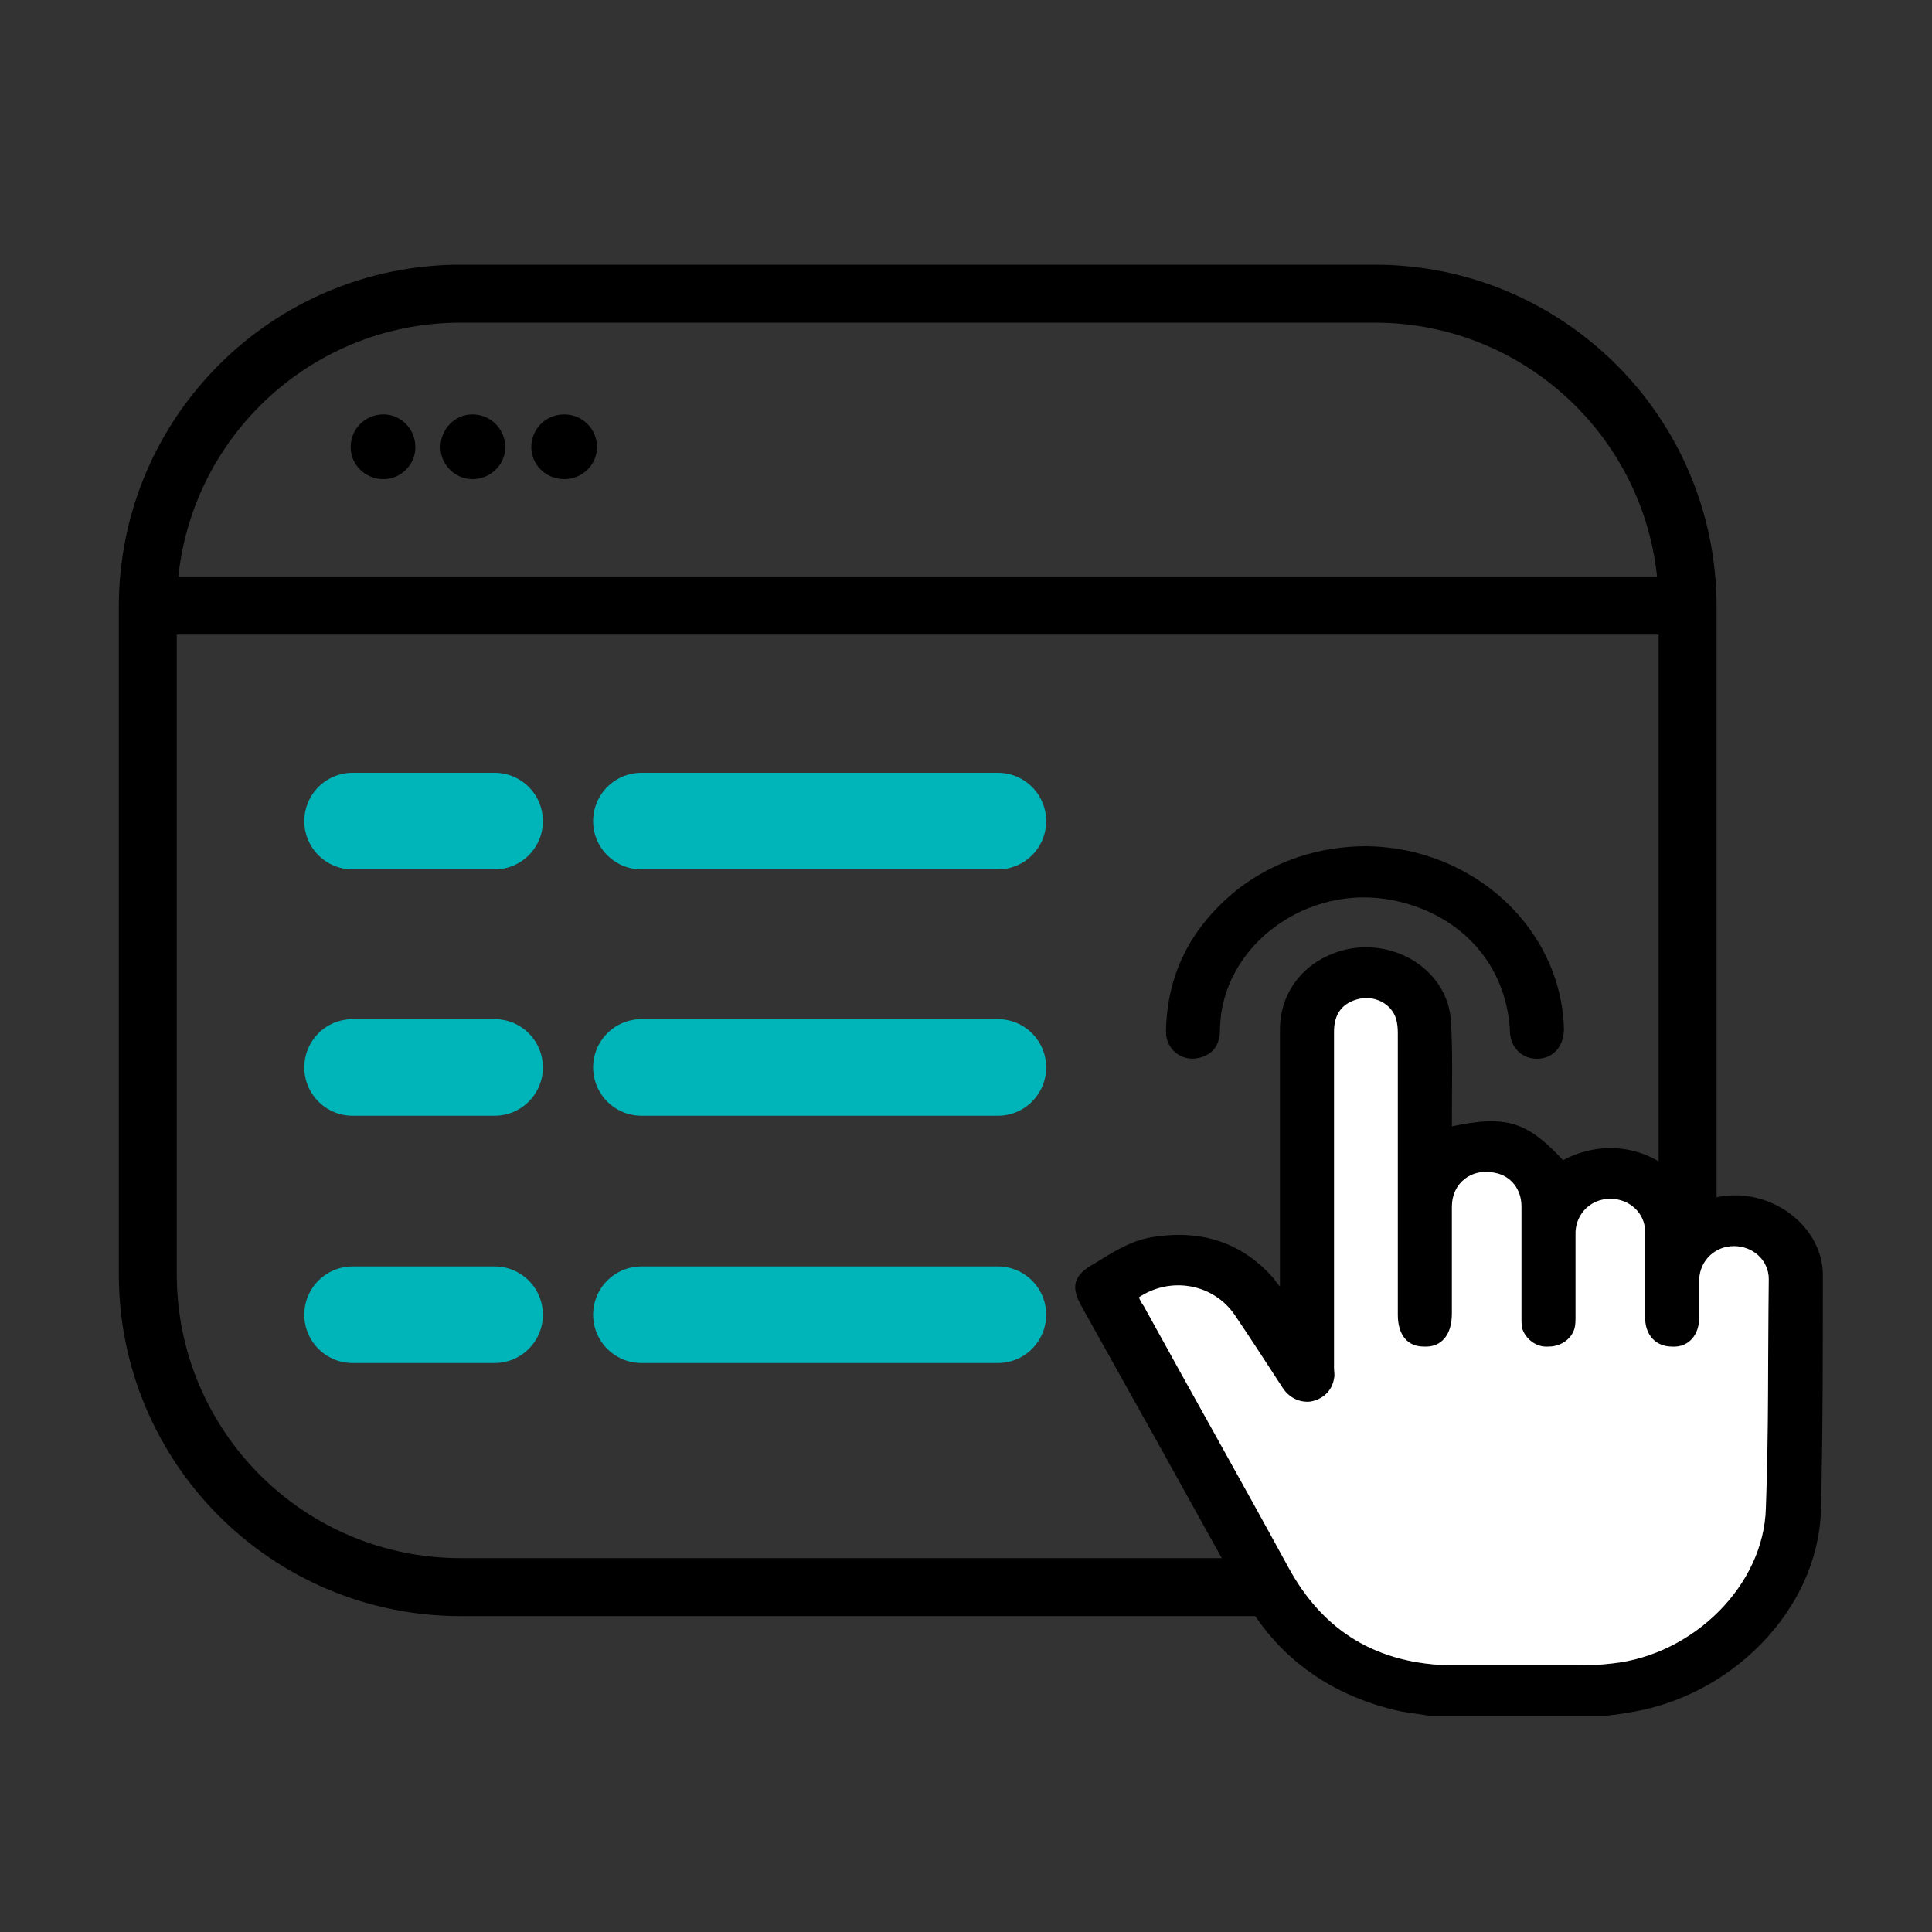
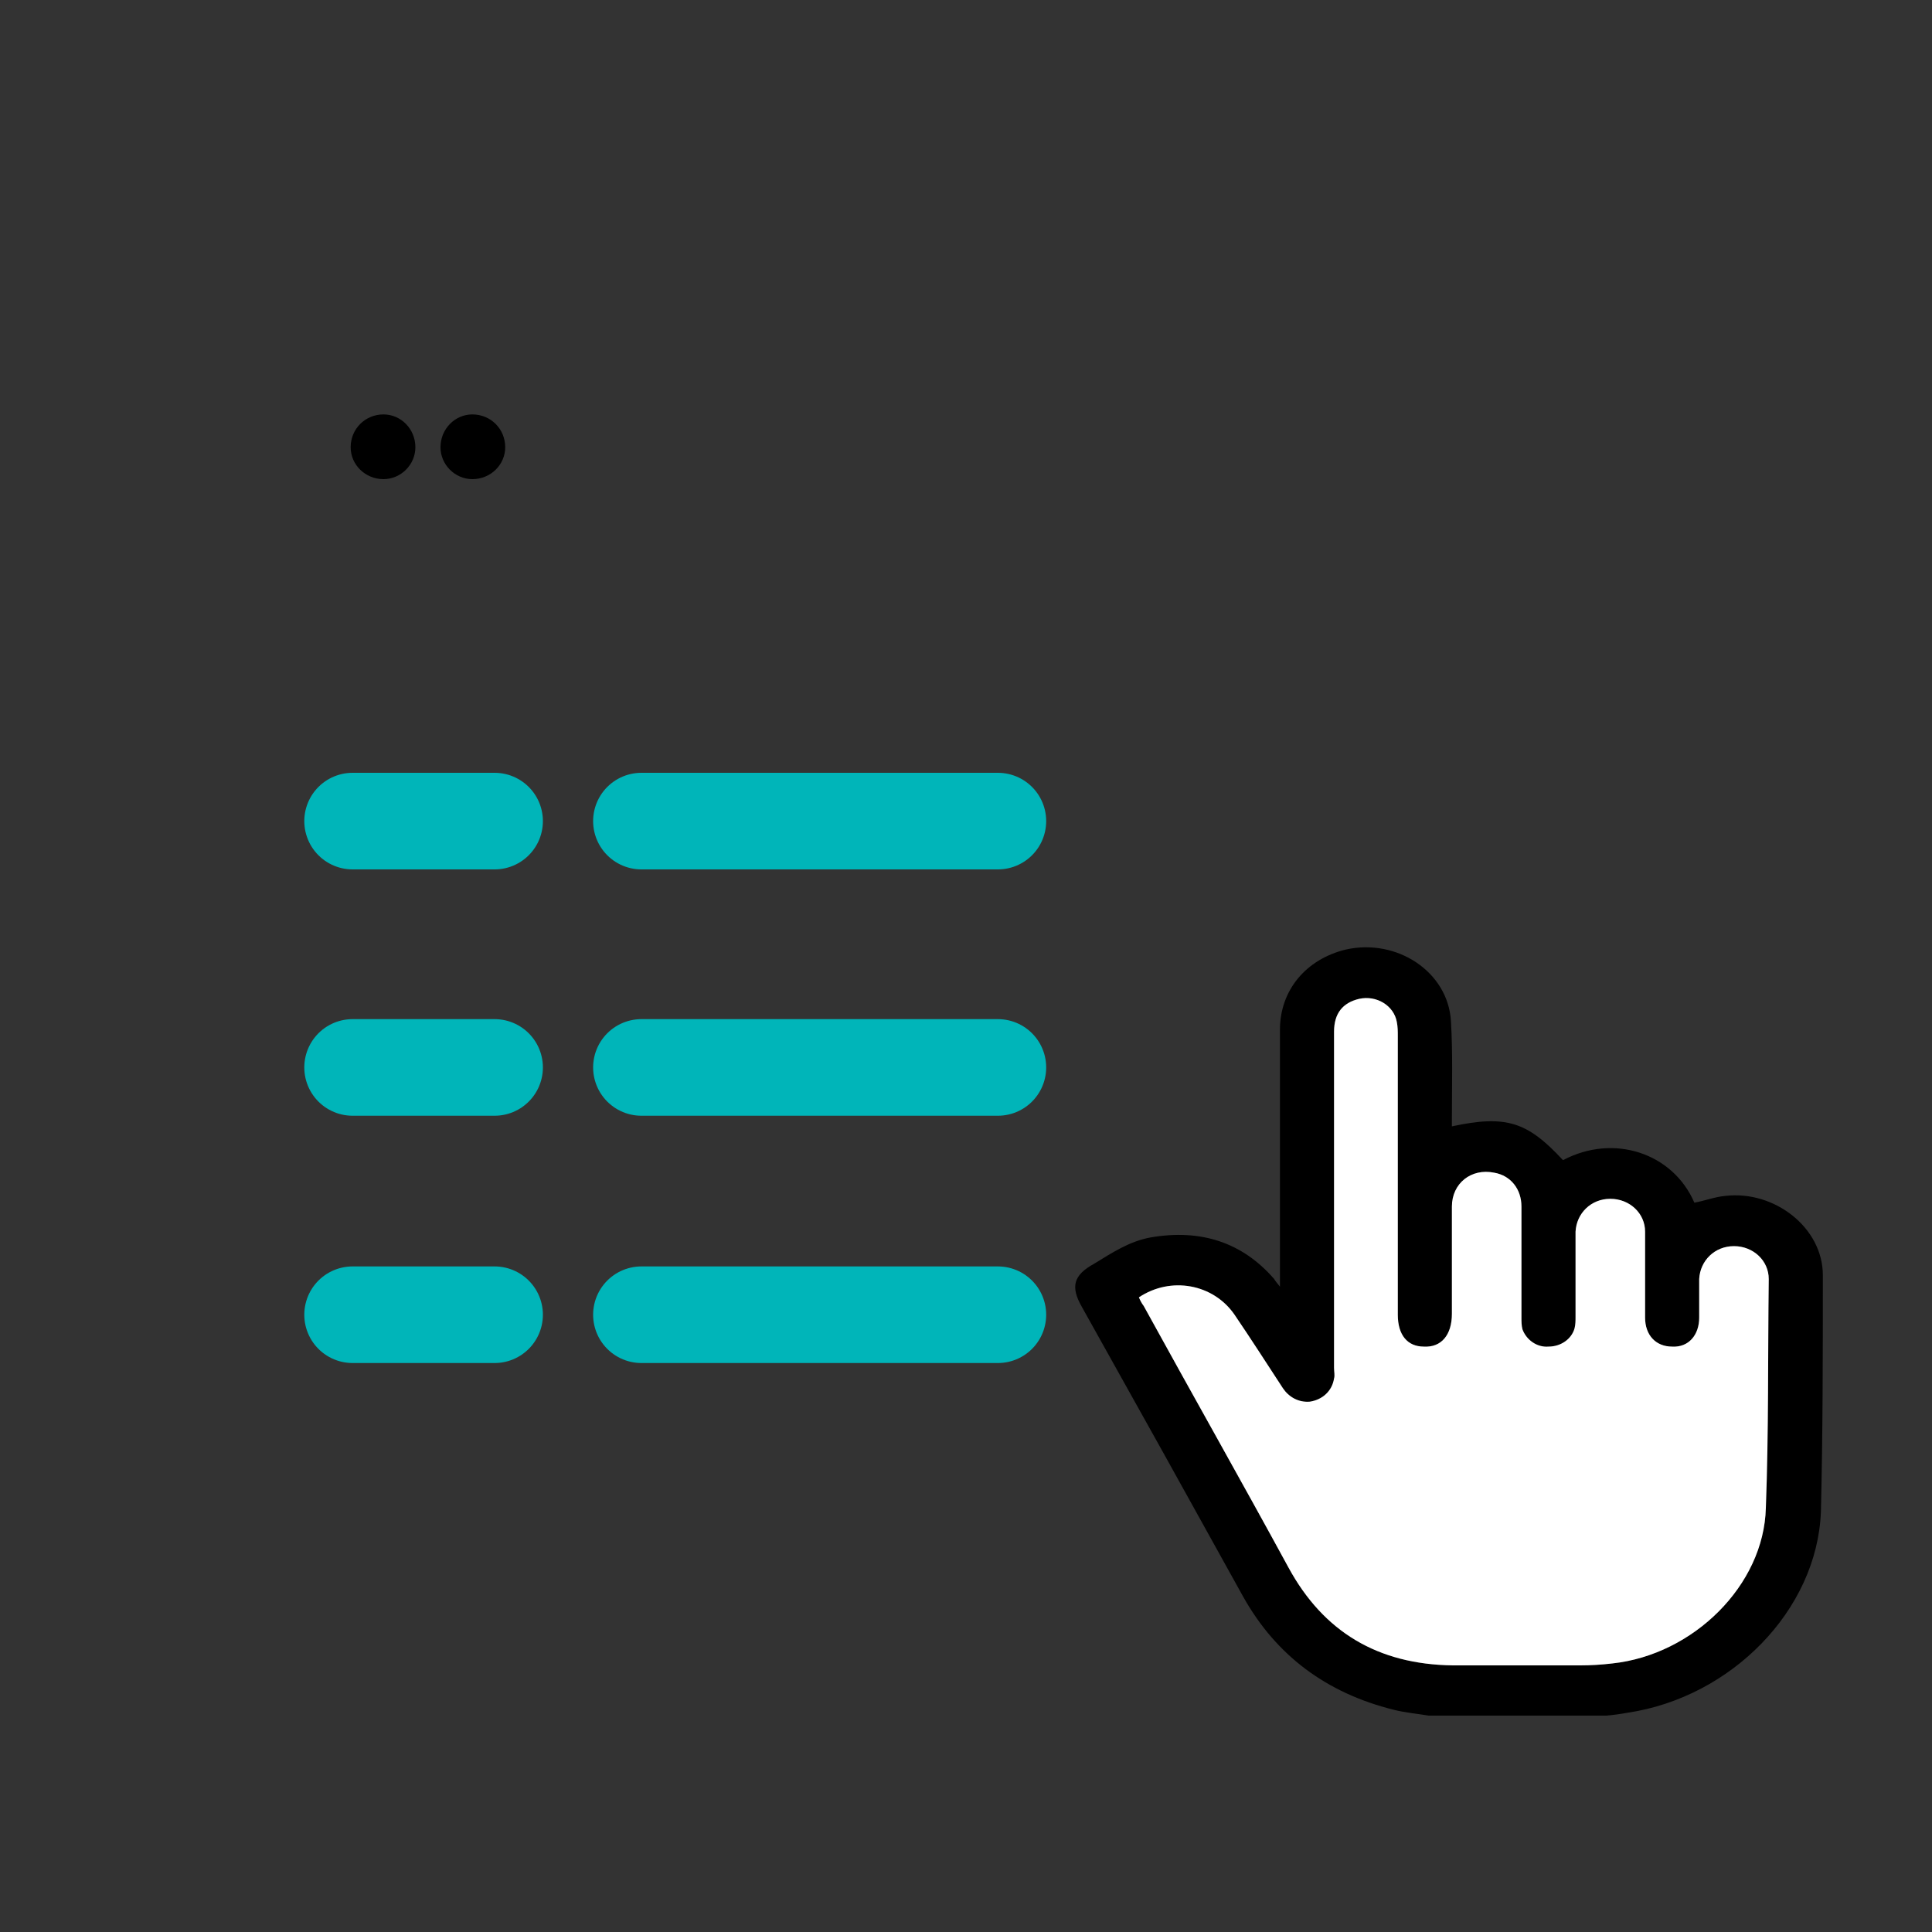
<svg xmlns="http://www.w3.org/2000/svg" version="1.2" viewBox="0 0 200 200" width="200" height="200">
  <rect x="0" y="0" width="200" height="200" fill="#333333" stroke="none" />
  <title>Self reported data icon</title>
  <style>
		.s0 { fill: none;stroke: #000000;stroke-miterlimit:133.333;stroke-width: 6 } 
		.s1 { fill: #00b5b9 } 
		.s2 { fill: none;stroke: #00b5b9;stroke-linecap: round;stroke-miterlimit:10;stroke-width: 10 } 
		.s3 { fill: #000000 } 
		.s4 { fill: #ffffff } 
	</style>
  <g id="Layer 1">
    <g id="&lt;Group&gt;">
-       <path id="&lt;Path&gt;" class="s0" d="m142.3 164.3h-8-86.6c-17.9 0-32.4-14.5-32.4-32.4v-69.1c0-17.9 14.5-32.4 32.4-32.4h94.6c17.9 0 32.4 14.5 32.4 32.4v69.1c0 17.9-14.5 32.4-32.4 32.4z" />
-       <path id="&lt;Path&gt;" class="s0" d="m15.3 62.7h159.4" />
      <g id="&lt;Group&gt;">
        <g id="&lt;Group&gt;">
          <path id="&lt;Path&gt;" class="s1" d="m36.5 85h14.7" />
          <path id="&lt;Path&gt;" class="s2" d="m36.5 85h14.7" />
        </g>
        <g id="&lt;Group&gt;">
          <path id="&lt;Path&gt;" class="s1" d="m66.4 85h36.9" />
          <path id="&lt;Path&gt;" class="s2" d="m66.4 85h36.9" />
        </g>
      </g>
      <g id="&lt;Group&gt;">
        <g id="&lt;Group&gt;">
          <path id="&lt;Path&gt;" class="s1" d="m36.5 110.5h14.7" />
          <path id="&lt;Path&gt;" class="s2" d="m36.5 110.5h14.7" />
        </g>
        <g id="&lt;Group&gt;">
-           <path id="&lt;Path&gt;" class="s1" d="m66.4 110.5h36.9" />
          <path id="&lt;Path&gt;" class="s2" d="m66.4 110.5h36.9" />
        </g>
      </g>
      <g id="&lt;Group&gt;">
        <g id="&lt;Group&gt;">
          <path id="&lt;Path&gt;" class="s1" d="m36.5 136.1h14.7" />
          <path id="&lt;Path&gt;" class="s2" d="m36.5 136.1h14.7" />
        </g>
        <g id="&lt;Group&gt;">
          <path id="&lt;Path&gt;" class="s1" d="m66.4 136.1h36.9" />
          <path id="&lt;Path&gt;" class="s2" d="m66.4 136.1h36.9" />
        </g>
      </g>
      <g id="&lt;Group&gt;">
        <path id="&lt;Compound Path&gt;" fill-rule="evenodd" class="s3" d="m147.9 177.6c-1.2-0.2-2.4-0.3-3.6-0.6q-10.5-2.6-15.6-11.7-8.3-15-16.7-30c-1.2-2.1-0.9-3.3 1.3-4.5 1.8-1.1 3.6-2.3 5.8-2.7 5.2-0.9 9.5 0.5 12.8 4.3 0.1 0.2 0.3 0.4 0.6 0.8 0-0.6 0-0.9 0-1.2q0-12.7 0-25.4c0-4.1 2.7-7.3 6.8-8.3 5.3-1.2 10.6 2.3 10.9 7.4 0.2 3.3 0.1 6.6 0.1 9.9q0 0.5 0 1c5.6-1.2 7.8-0.5 11.5 3.5 5.3-2.8 11.4-0.7 13.6 4.4 1.1-0.2 2.1-0.6 3.2-0.7 5.1-0.6 10.1 3.3 10.1 8.2 0 8.2 0 16.3-0.2 24.5-0.4 10.2-9.3 19.2-20 20.8q-1.1 0.2-2.2 0.3-9.2 0-18.4 0zm-30-43.3q0.2 0.5 0.5 0.9c5 9.1 10.1 18.1 15 27.1 3.6 6.6 9.2 10 17 10.1 4.4 0 8.8 0 13.2 0q1.6 0 3.3-0.2c8.4-0.9 15.7-8.1 15.9-16.1 0.3-7.9 0.2-15.8 0.3-23.7 0-1.9-1.6-3.4-3.6-3.4-2 0-3.5 1.5-3.6 3.4q0 2 0 4c0 1.8-1.1 3.1-2.8 3-1.7 0-2.8-1.2-2.8-3 0-3 0-6 0-8.9 0-1.9-1.6-3.4-3.6-3.4-2 0-3.5 1.5-3.6 3.4 0 2.9 0 5.8 0 8.8 0 0.4 0 0.8-0.1 1.2-0.3 1.1-1.4 1.9-2.7 1.9-1.2 0.1-2.3-0.7-2.7-1.8-0.1-0.4-0.1-0.8-0.1-1.2q0-5.7 0-11.5c0-1.8-1.1-3.2-2.8-3.5-2.4-0.5-4.4 1.1-4.4 3.5 0 3.7 0 7.4 0 11.1 0 2.2-1.1 3.5-2.9 3.4-1.7 0-2.7-1.2-2.7-3.3q0-14.5 0-28.9c0-0.4 0-0.9-0.1-1.4-0.3-1.7-2.1-2.8-3.9-2.4-1.7 0.4-2.6 1.5-2.6 3.4q0 17.4 0 34.8c0 0.4 0.1 0.8 0 1.1-0.2 1.3-1.2 2.2-2.5 2.4-1.2 0.1-2.2-0.5-2.8-1.4-1.7-2.6-3.3-5.1-5-7.6-2.2-3.2-6.6-4-9.9-1.8z" />
-         <path id="&lt;Path&gt;" class="s3" d="m141.4 87.6c11.1 0.1 20.2 8.5 20.5 18.9 0 1.8-1.1 3.1-2.8 3.1-1.6 0-2.8-1.2-2.8-3-0.4-6.8-5.1-12-12.1-13.4-8.9-1.8-17.7 4.7-17.9 13.2 0 1.4-0.4 2.5-1.8 3-1.9 0.7-3.8-0.6-3.8-2.6 0.1-6 2.6-10.9 7.5-14.8 3.8-2.9 8.4-4.4 13.2-4.4z" />
        <path id="&lt;Path&gt;" class="s4" d="m117.9 134.3c3.3-2.2 7.7-1.4 9.9 1.8 1.7 2.5 3.3 5 5 7.6 0.6 0.9 1.6 1.5 2.8 1.4 1.3-0.2 2.3-1.1 2.5-2.4 0.1-0.3 0-0.7 0-1.1q0-17.4 0-34.8c0-1.9 0.9-3 2.6-3.4 1.8-0.4 3.6 0.7 3.9 2.4 0.1 0.5 0.1 1 0.1 1.4q0 14.4 0 28.9c0 2.1 1 3.3 2.7 3.3 1.8 0.1 2.9-1.2 2.9-3.4 0-3.7 0-7.4 0-11.1 0-2.4 2-4 4.4-3.5 1.7 0.3 2.8 1.7 2.8 3.5q0 5.8 0 11.5c0 0.4 0 0.8 0.1 1.2 0.4 1.1 1.5 1.9 2.7 1.8 1.3 0 2.4-0.8 2.7-1.9 0.1-0.4 0.1-0.8 0.1-1.2 0-3 0-5.9 0-8.8 0.1-1.9 1.6-3.4 3.6-3.4 2 0 3.6 1.5 3.6 3.4 0 2.9 0 5.9 0 8.9 0 1.8 1.1 3 2.8 3 1.7 0.1 2.8-1.2 2.8-3q0-2 0-4c0.1-1.9 1.6-3.4 3.6-3.4 2 0 3.6 1.5 3.6 3.4-0.1 7.9 0 15.8-0.3 23.7-0.2 8-7.5 15.2-15.9 16.1q-1.7 0.2-3.3 0.2c-4.4 0-8.8 0-13.2 0-7.8-0.1-13.4-3.5-17-10.1-4.9-9-10-18-15-27.1q-0.3-0.4-0.5-0.9z" />
      </g>
      <path id="&lt;Path&gt;" class="s3" d="m43 46.3c0 1.8-1.5 3.3-3.3 3.3-1.9 0-3.4-1.5-3.4-3.3 0-1.9 1.5-3.4 3.4-3.4 1.8 0 3.3 1.5 3.3 3.4z" />
      <path id="&lt;Path&gt;" class="s3" d="m52.3 46.3c0 1.8-1.5 3.3-3.4 3.3-1.8 0-3.3-1.5-3.3-3.3 0-1.9 1.5-3.4 3.3-3.4 1.9 0 3.4 1.5 3.4 3.4z" />
-       <path id="&lt;Path&gt;" class="s3" d="m61.8 46.3c0 1.8-1.5 3.3-3.4 3.3-1.9 0-3.4-1.5-3.4-3.3 0-1.9 1.5-3.4 3.4-3.4 1.9 0 3.4 1.5 3.4 3.4z" />
    </g>
  </g>
</svg>